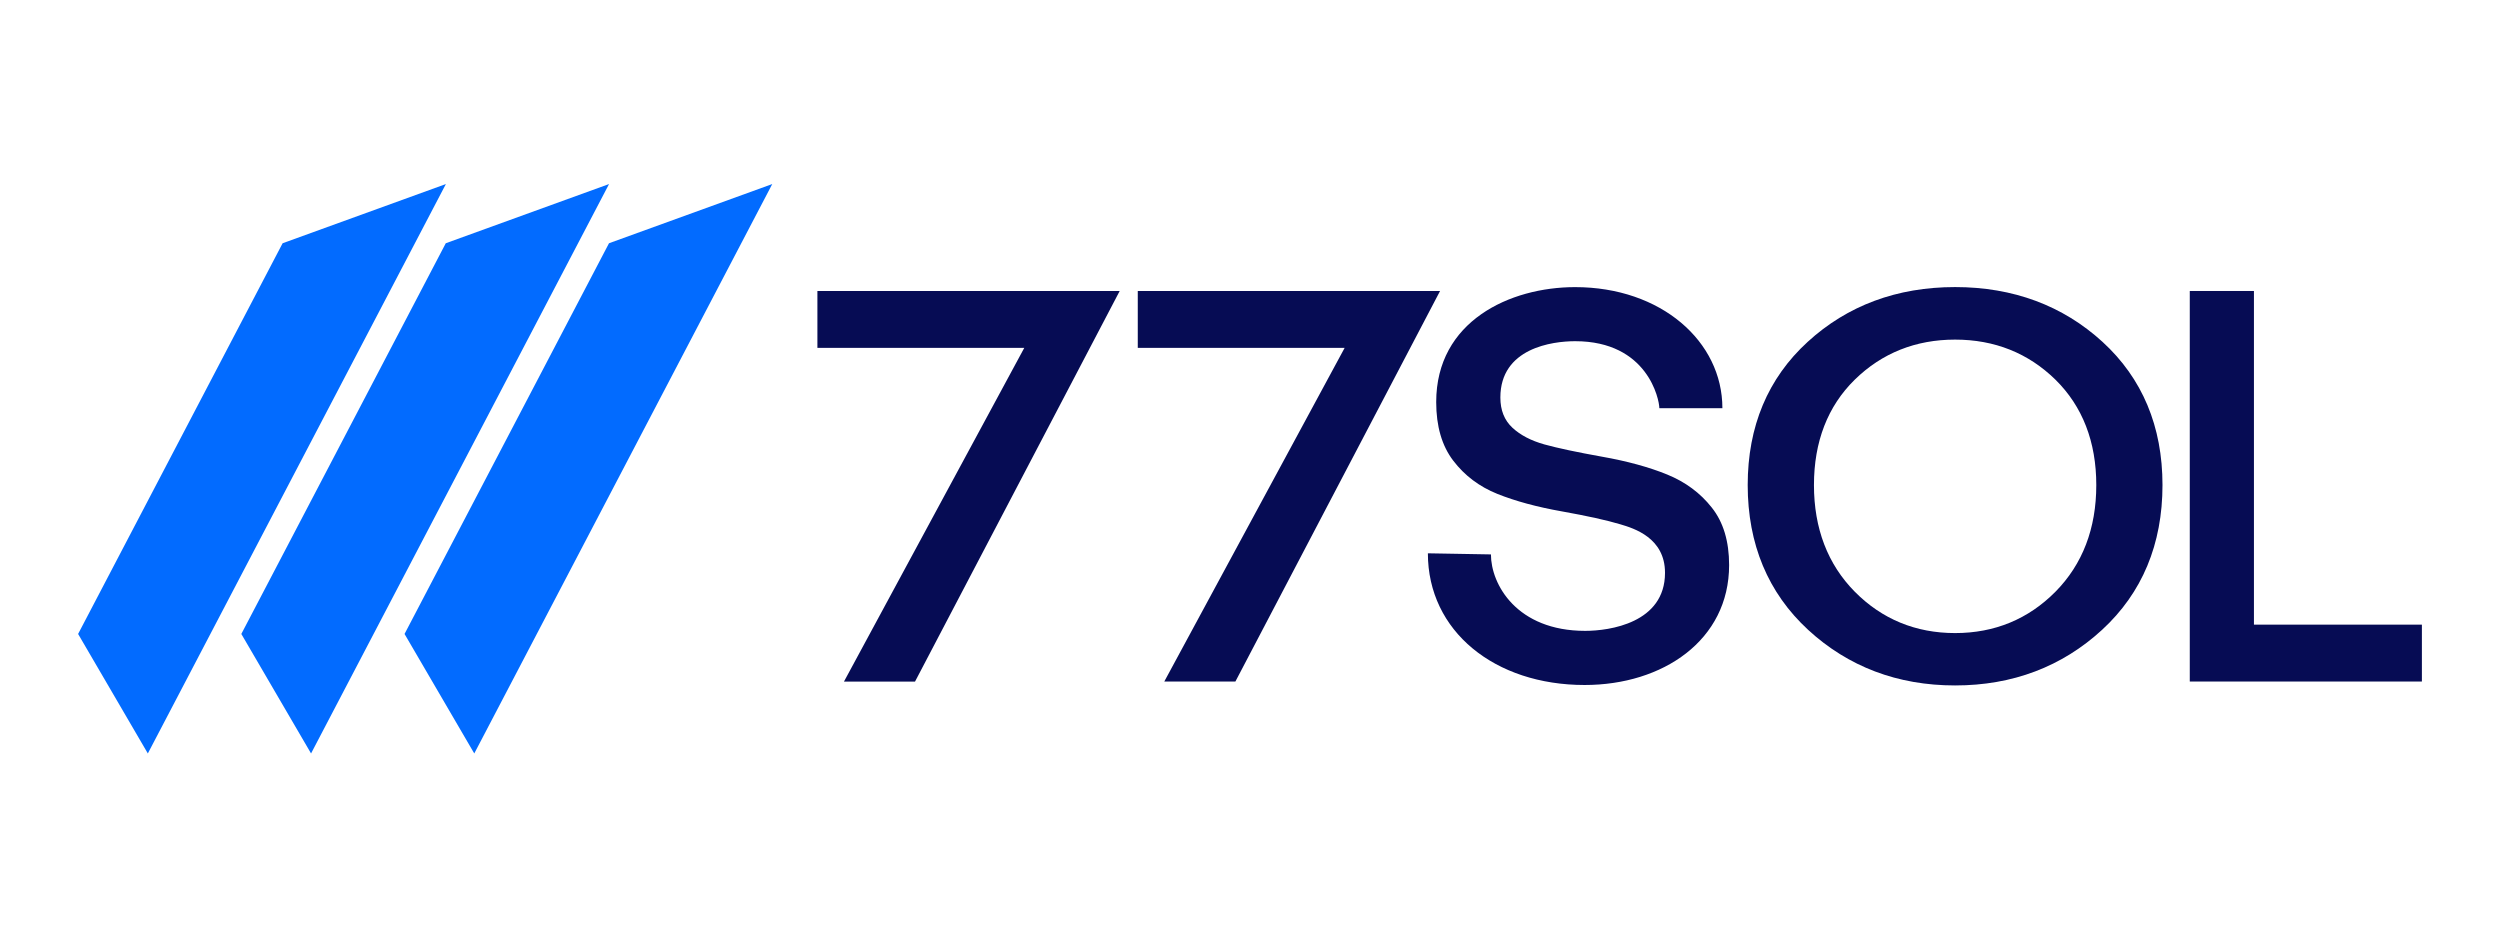
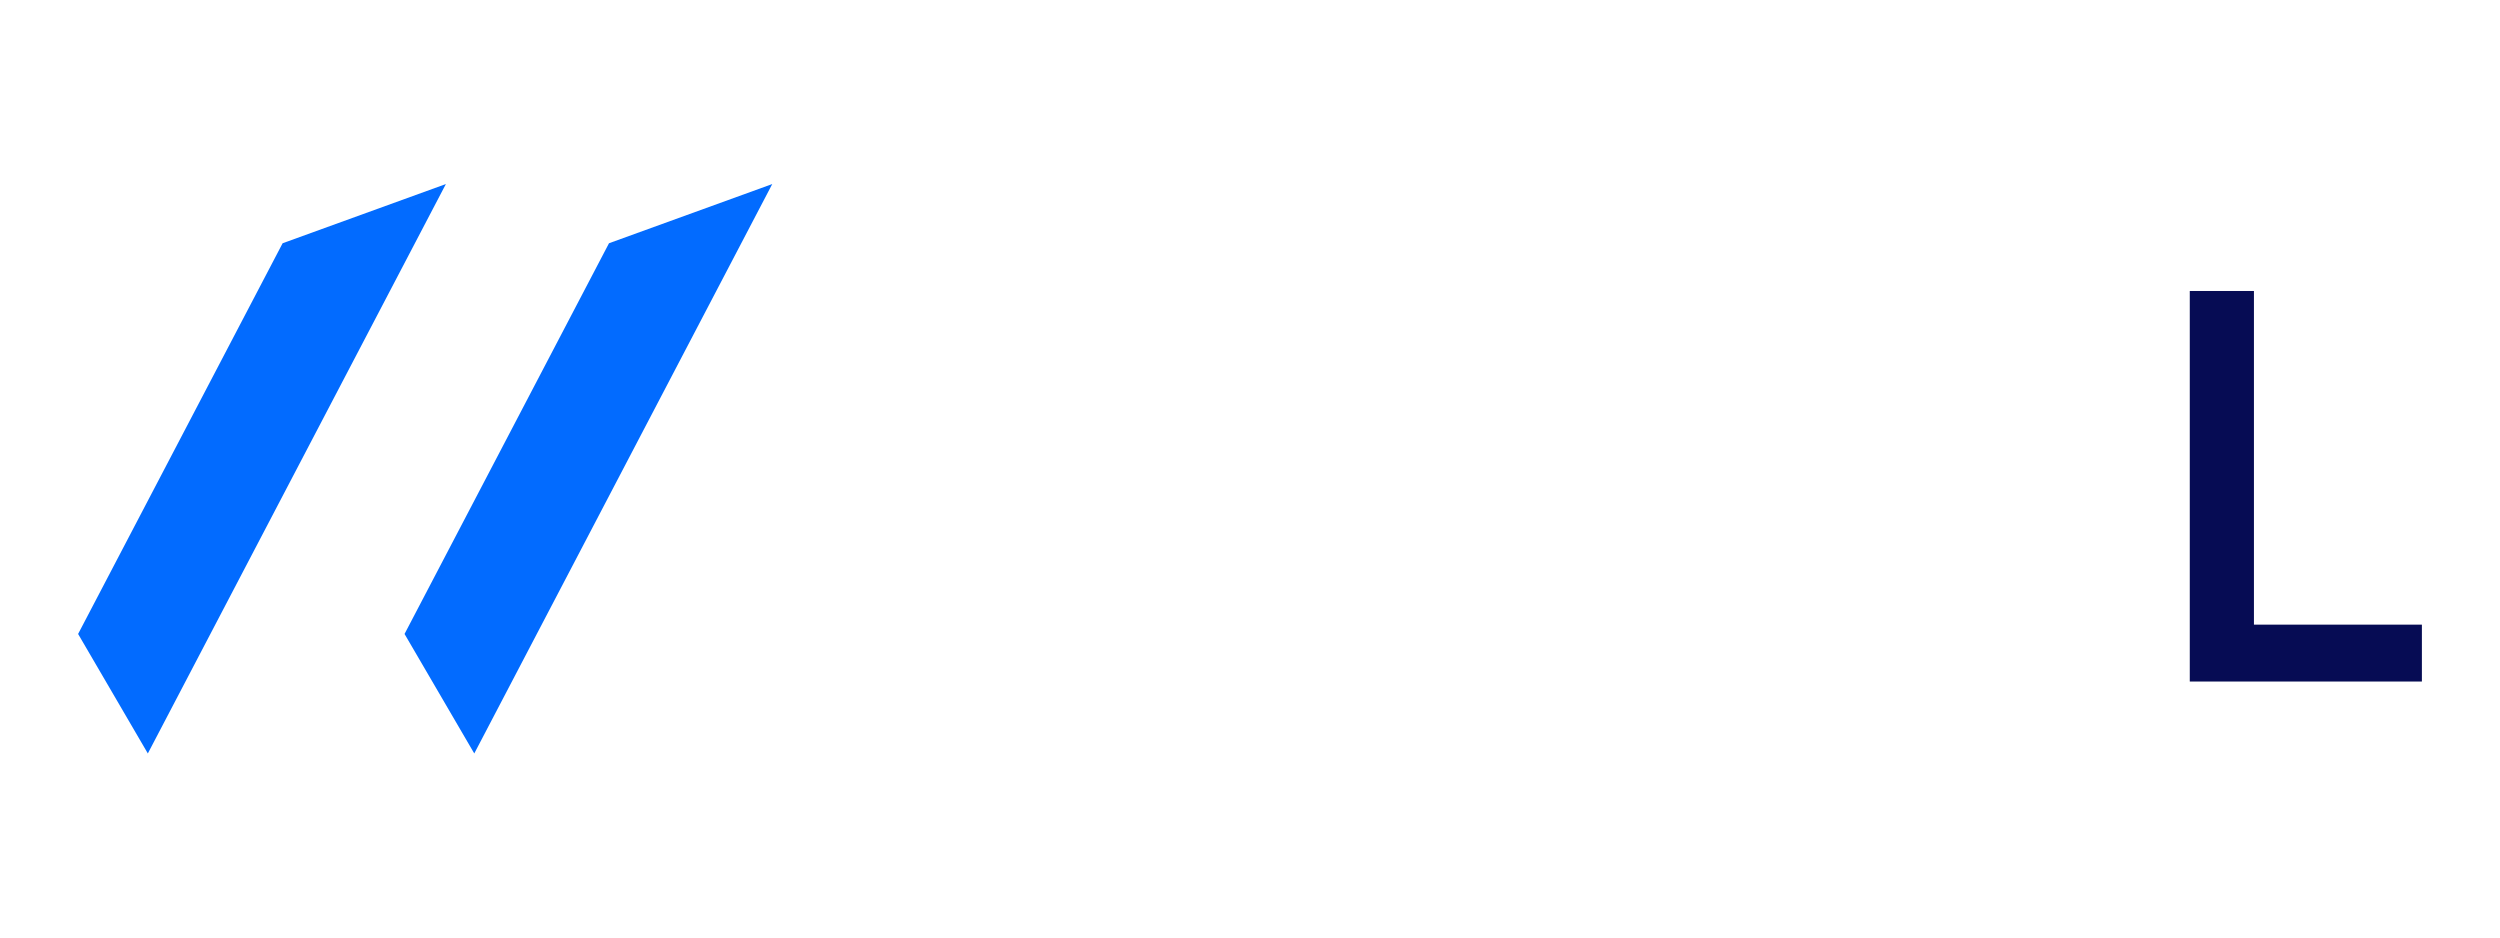
<svg xmlns="http://www.w3.org/2000/svg" version="1.1" id="Camada_1" x="0px" y="0px" viewBox="0 0 453.54 170.08" style="enable-background:new 0 0 453.54 170.08;" xml:space="preserve">
  <style type="text/css">
	.st0{fill:#026BFF;}
	.st1{fill:#060C54;}
</style>
  <g>
    <polygon class="st0" points="86.04,136.69 140.1,33.39 110.48,44.13 73.39,115.01  " />
-     <polygon class="st0" points="56.43,136.69 110.49,33.39 80.87,44.13 43.78,115.01  " />
    <polygon class="st0" points="26.82,136.69 80.89,33.39 51.27,44.13 14.17,115.01  " />
-     <polygon class="st1" points="206.41,52.79 206.41,63.11 243.94,63.11 211.22,123.64 224.12,123.64 261.25,52.79  " />
-     <polygon class="st1" points="148.29,63.11 185.82,63.11 153.11,123.65 166,123.65 203.13,52.79 148.29,52.79  " />
    <polygon class="st1" points="408.9,113.32 408.9,52.79 397.26,52.79 397.26,123.64 439.37,123.64 439.37,113.32  " />
-     <path class="st1" d="M302.46,86.09c-3.31-1.35-7.26-2.43-11.84-3.24c-4.52-0.81-8-1.55-10.43-2.22c-2.43-0.68-4.37-1.69-5.82-3.04   c-1.45-1.35-2.18-3.17-2.18-5.47c0-8.99,9.45-10.22,13.56-10.22c13.19,0,15.28,10.6,15.28,12.15h11.44   c0-12.12-11.13-21.96-26.72-21.96c-11.81,0-25.2,6.16-25.2,20.85c0,4.38,1.03,7.93,3.09,10.63c2.06,2.7,4.72,4.71,8,6.03   c3.27,1.31,7.2,2.38,11.79,3.19c4.52,0.81,8.03,1.58,10.53,2.33c2.5,0.74,8.1,2.47,8.1,8.8c0,9.1-10.07,10.53-14.48,10.53   c-12.42,0-17.1-8.44-17.1-13.87l-11.44-0.2c0,14.13,12.12,23.89,28.44,23.89c14.17,0,26.21-8.1,26.21-21.76   c0-4.31-1.05-7.79-3.14-10.42C308.46,89.43,305.76,87.44,302.46,86.09" />
-     <path class="st1" d="M381.43,62.02c-7.21-6.59-16.21-9.94-26.75-9.94c-10.53,0-19.53,3.34-26.74,9.94   c-7.22,6.6-10.88,15.34-10.88,25.97c0,10.73,3.69,19.56,10.96,26.27c7.26,6.69,16.23,10.09,26.66,10.09   c10.43,0,19.4-3.4,26.67-10.09c7.27-6.69,10.96-15.53,10.96-26.27C392.31,77.36,388.65,68.63,381.43,62.02 M372.89,107.35   c-4.92,4.97-11.04,7.5-18.2,7.5c-7.16,0-13.28-2.53-18.2-7.5c-4.91-4.97-7.41-11.48-7.41-19.35s2.49-14.3,7.4-19.12   c4.92-4.82,11.05-7.27,18.2-7.27c7.17,0,13.29,2.45,18.21,7.27c4.91,4.83,7.41,11.27,7.41,19.12   C380.3,95.87,377.81,102.37,372.89,107.35" />
  </g>
</svg>